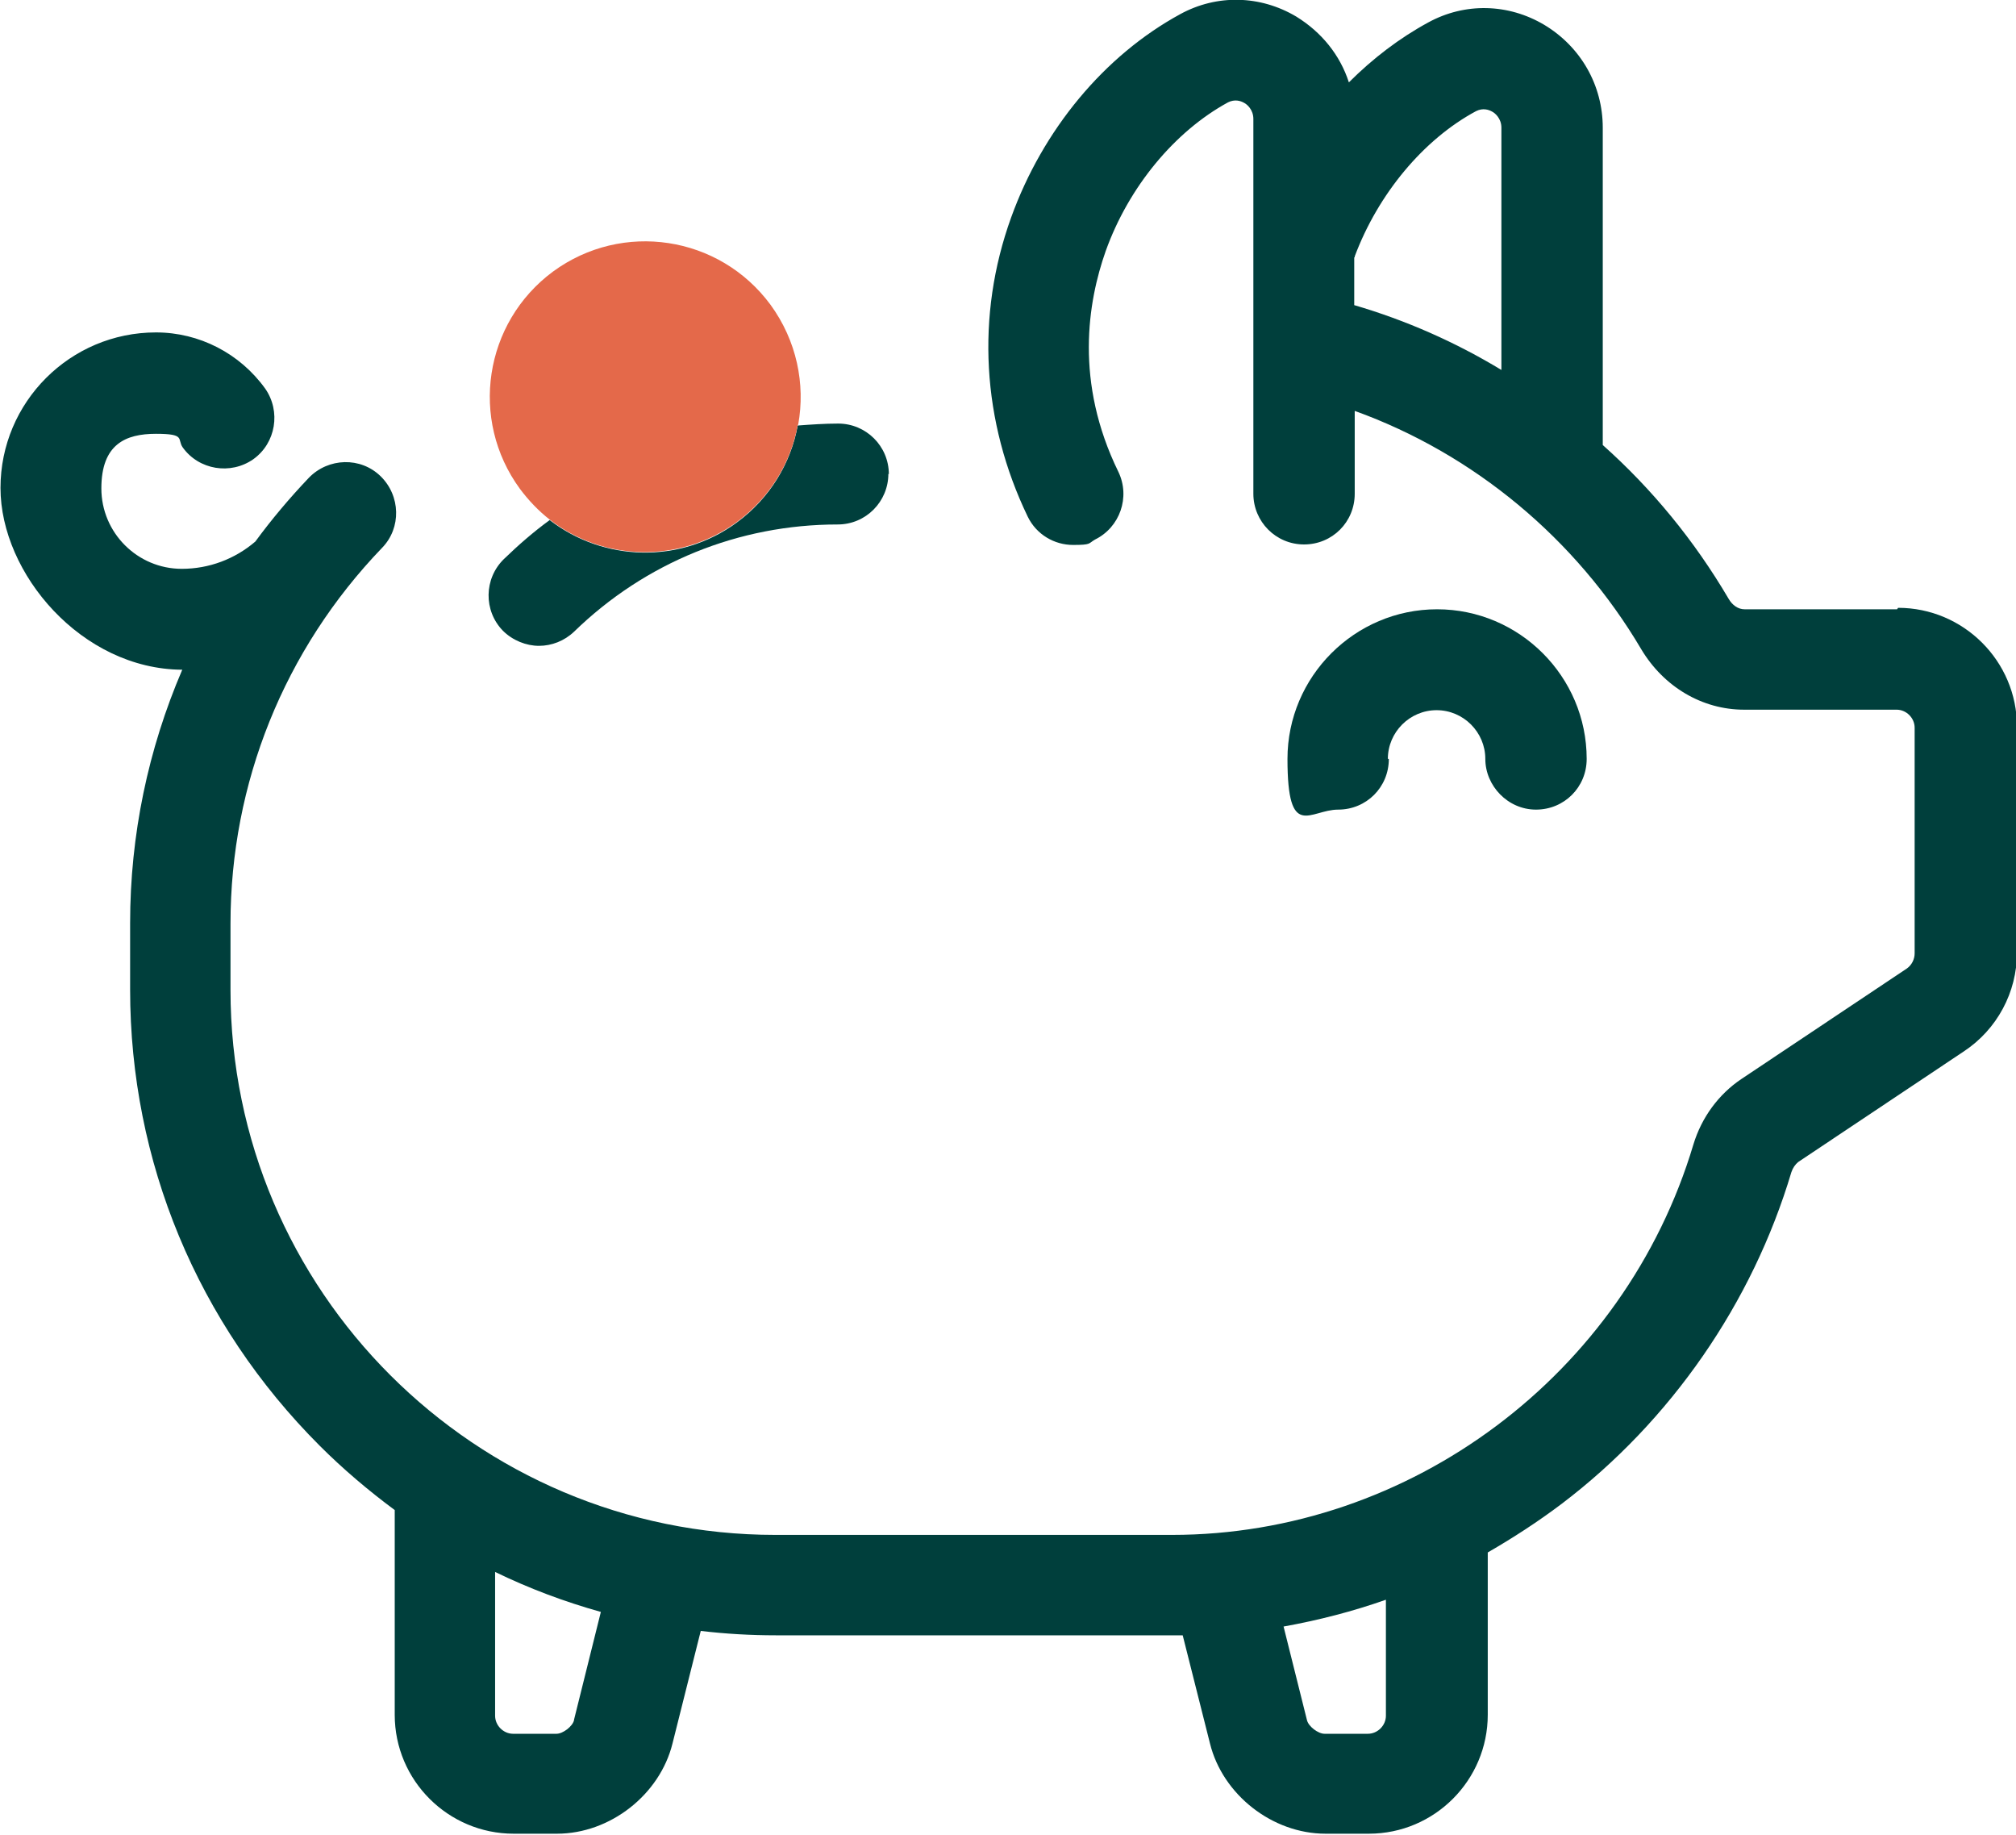
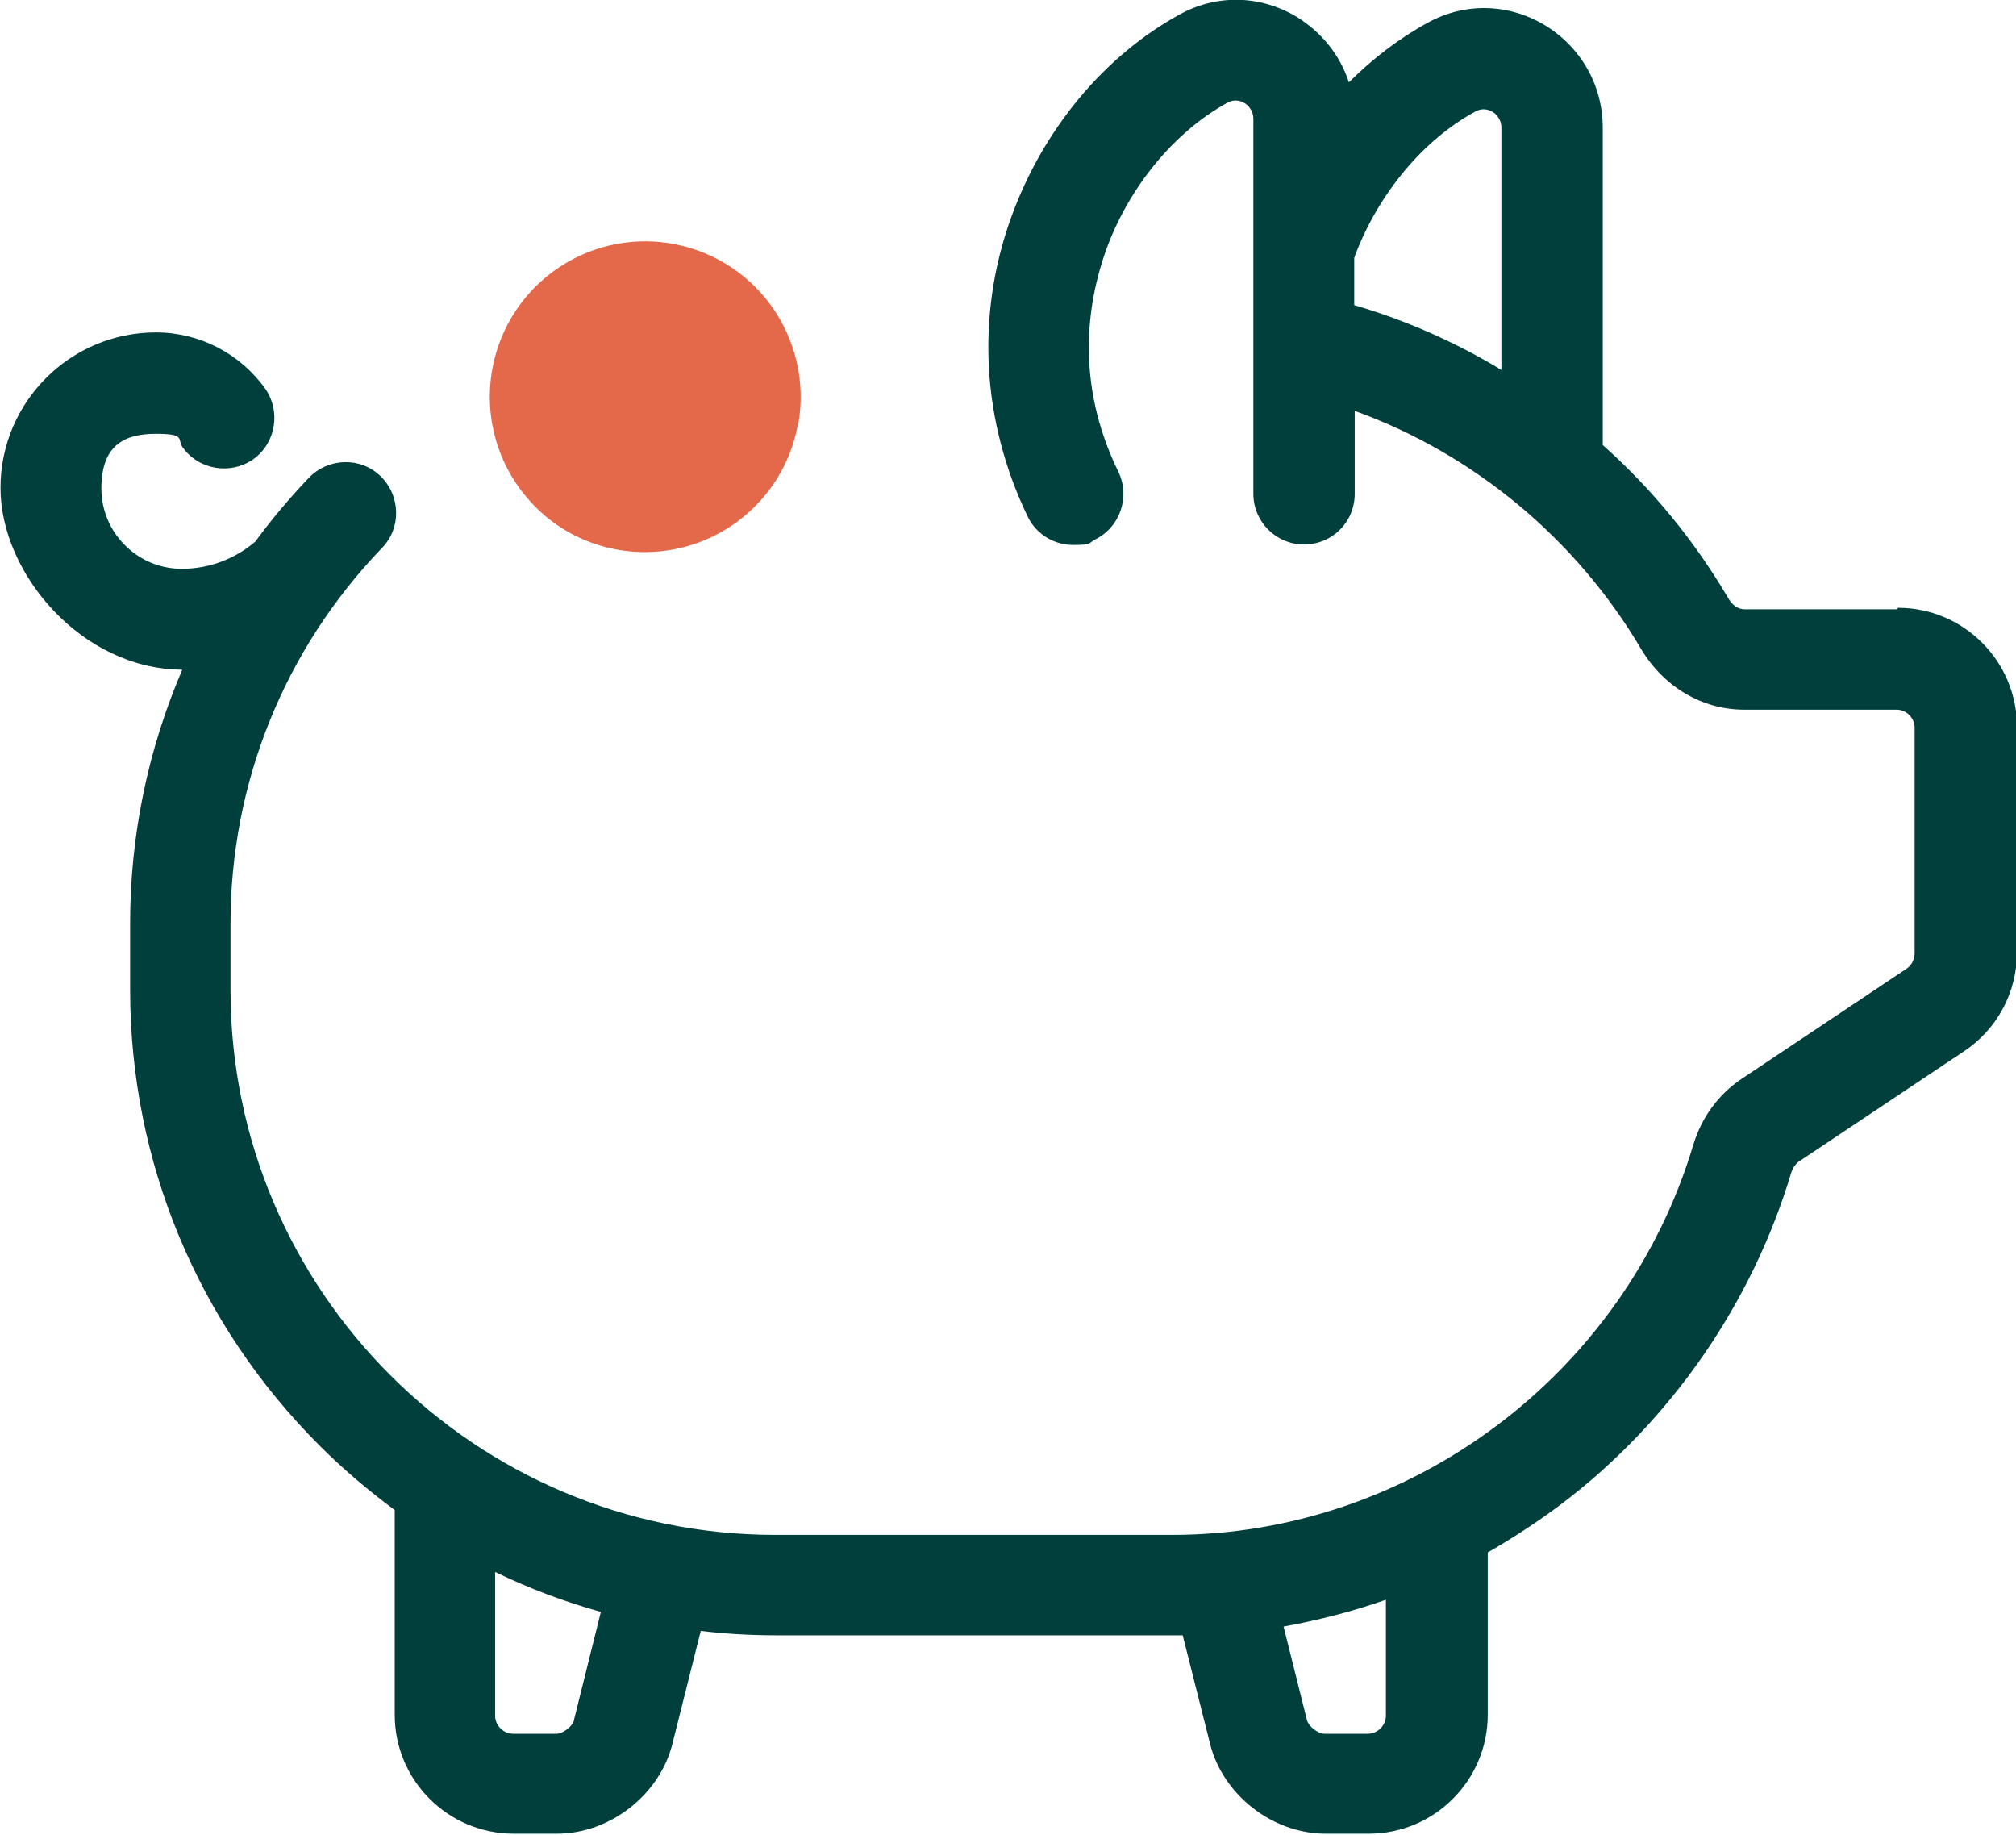
<svg xmlns="http://www.w3.org/2000/svg" id="Calque_2" data-name="Calque 2" viewBox="0 0 413.7 376.4">
  <g id="Autre">
    <g id="Tirelire">
      <g>
-         <path d="M182.3,97.2c0,5.7-4.6,10.4-10.4,10.4-20.3,0-39.5,7.8-54.1,22-2,1.9-4.6,2.9-7.2,2.9s-5.4-1.1-7.4-3.1c-4-4.1-3.9-10.7.2-14.7,3-2.9,6.1-5.6,9.4-8,11,8.5,26.7,9.1,38.4.5,6.8-5,11.1-12.2,12.5-19.9,2.7-.2,5.5-.4,8.3-.4,5.7,0,10.4,4.6,10.4,10.4Z" fill="#003f3c" stroke-width="0" />
-         <path d="M284.8,155.7c0-5.5,4.5-10,10-10s10,4.5,10,10,4.6,10.4,10.4,10.4,10.4-4.6,10.4-10.4c0-16.9-13.8-30.7-30.7-30.7s-30.7,13.8-30.7,30.7,4.6,10.4,10.4,10.4,10.4-4.6,10.4-10.4Z" fill="#003f3c" stroke-width="0" />
        <path d="M389.3,125h-31.3c-1.3,0-2.5-.8-3.3-2.2-7-11.9-15.7-22.5-25.8-31.5V26.2c0-8.7-4.5-16.6-12-21.1-7.4-4.4-16.3-4.6-23.8-.5-5.9,3.2-11.4,7.4-16.3,12.3-1.8-5.6-5.6-10.3-10.8-13.5-7.4-4.4-16.3-4.6-23.8-.5-15.6,8.5-28.2,23.7-34.7,41.7-7.3,20.2-6,41.9,3.4,61.4,1.8,3.7,5.5,5.8,9.3,5.8s3.1-.3,4.5-1.1c5.1-2.5,7.3-8.7,4.8-13.9-9-18.4-6.3-34.8-2.6-45.3,4.7-13.1,14.1-24.5,25.1-30.5,1.4-.7,2.6-.3,3.3.1.6.3,1.9,1.4,1.9,3.3v76.9c0,5.7,4.6,10.4,10.4,10.4s10.4-4.6,10.4-10.4v-17c24.4,8.8,45.4,26.2,58.8,48.9,4.6,7.7,12.5,12.4,21.1,12.4h31.3c2,0,3.7,1.7,3.7,3.7v46.3c0,1.2-.6,2.4-1.6,3.1l-34,22.7c-4.6,3.1-8.1,7.8-9.8,13.4-14.1,47.2-58.1,80.1-107,80.1h-81.4c-61.6,0-111.8-50.1-111.8-111.8v-13.6c0-28.8,11-56.2,31.1-77.1,4-4.1,3.8-10.7-.3-14.7-4.1-4-10.7-3.8-14.7.3-4,4.2-7.7,8.6-11,13.1-4.2,3.6-9.5,5.6-15.1,5.6-9.1,0-16.5-7.4-16.5-16.5s5-11.2,11.2-11.2,4.3,1.1,5.5,2.8c3.3,4.6,9.8,5.7,14.5,2.4,4.6-3.3,5.7-9.8,2.4-14.5-5.2-7.2-13.5-11.5-22.4-11.5-17.6,0-31.9,14.3-31.9,31.9s16.7,37.2,37.3,37.3c-7,16.3-10.7,33.9-10.7,52v13.6c0,35.3,13.8,68.5,38.9,93.6,4.8,4.8,10,9.2,15.4,13.2v42c0,13.5,11,24.4,24.4,24.4h8.9c10.9,0,21.1-8,23.7-18.5l5.8-23.1c5.1.6,10.2.9,15.4.9h81.4c.7,0,1.4,0,2.1,0l5.6,22.2c2.6,10.5,12.8,18.5,23.7,18.5h8.9c13.5,0,24.4-11,24.4-24.4v-33.3c5.2-3,10.3-6.3,15.2-10,22.4-17,39.1-41.2,47.1-68,.3-.9.8-1.6,1.4-2.1l34-22.7c6.8-4.5,10.9-12.1,10.9-20.3v-46.3c0-13.5-11-24.4-24.4-24.4ZM278,52.8c0,0,0-.1,0-.2,4.8-12.8,14.1-24,24.9-29.8,1.4-.7,2.6-.3,3.3.1.6.3,1.9,1.4,1.9,3.3v49.7c-9.4-5.7-19.6-10.2-30.2-13.3v-9.8ZM117.8,352.9c-.3,1.3-2.3,2.8-3.6,2.8h-8.9c-2,0-3.7-1.7-3.7-3.7v-29.5c7,3.4,14.2,6.1,21.7,8.2l-5.5,22.1ZM284.4,352c0,2-1.7,3.7-3.7,3.7h-8.9c-1.3,0-3.3-1.5-3.6-2.8l-4.8-19.2c7.2-1.3,14.2-3.1,21-5.5v23.8Z" fill="#003f3c" stroke-width="0" />
      </g>
      <path d="M163.7,87.2c-1.4,7.7-5.7,14.9-12.5,19.9-11.8,8.6-27.5,8-38.4-.5-2.3-1.8-4.3-3.9-6.1-6.3-10.4-14.2-7.4-34.1,6.8-44.6,14.2-10.4,34.1-7.4,44.6,6.8,5.4,7.4,7.2,16.3,5.7,24.6Z" fill="#e4694a" stroke-width="0" />
    </g>
  </g>
</svg>